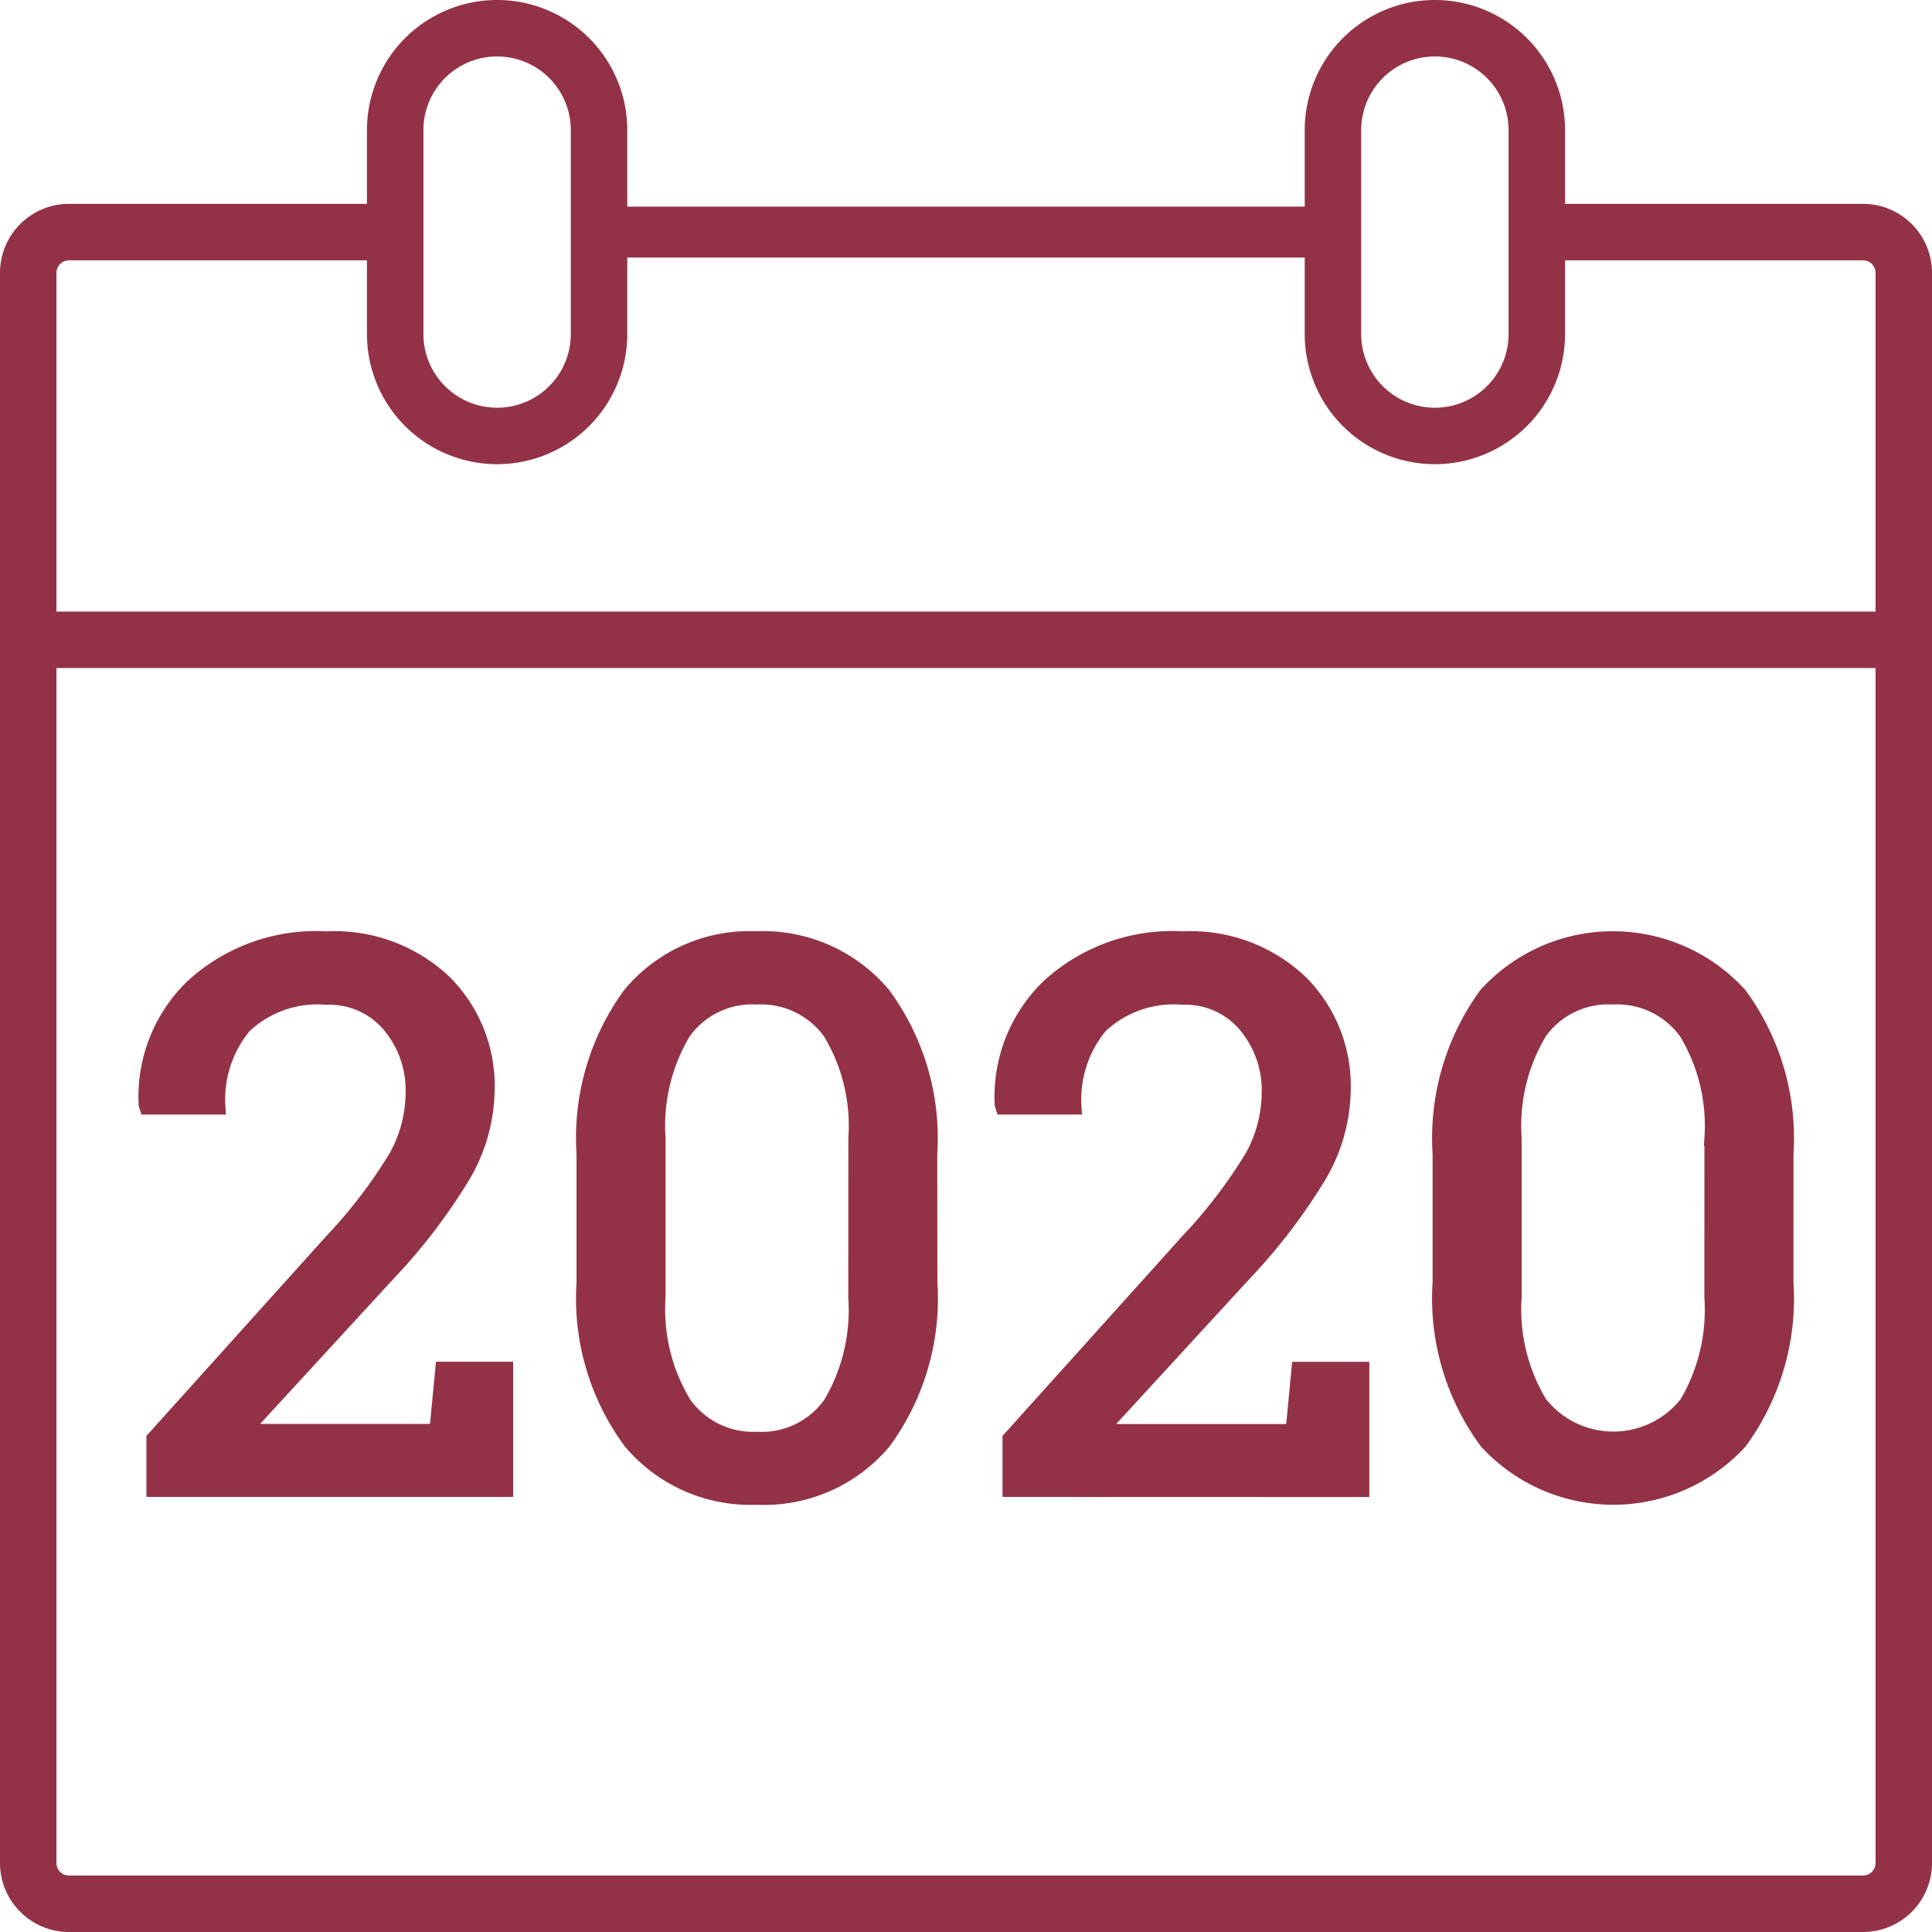
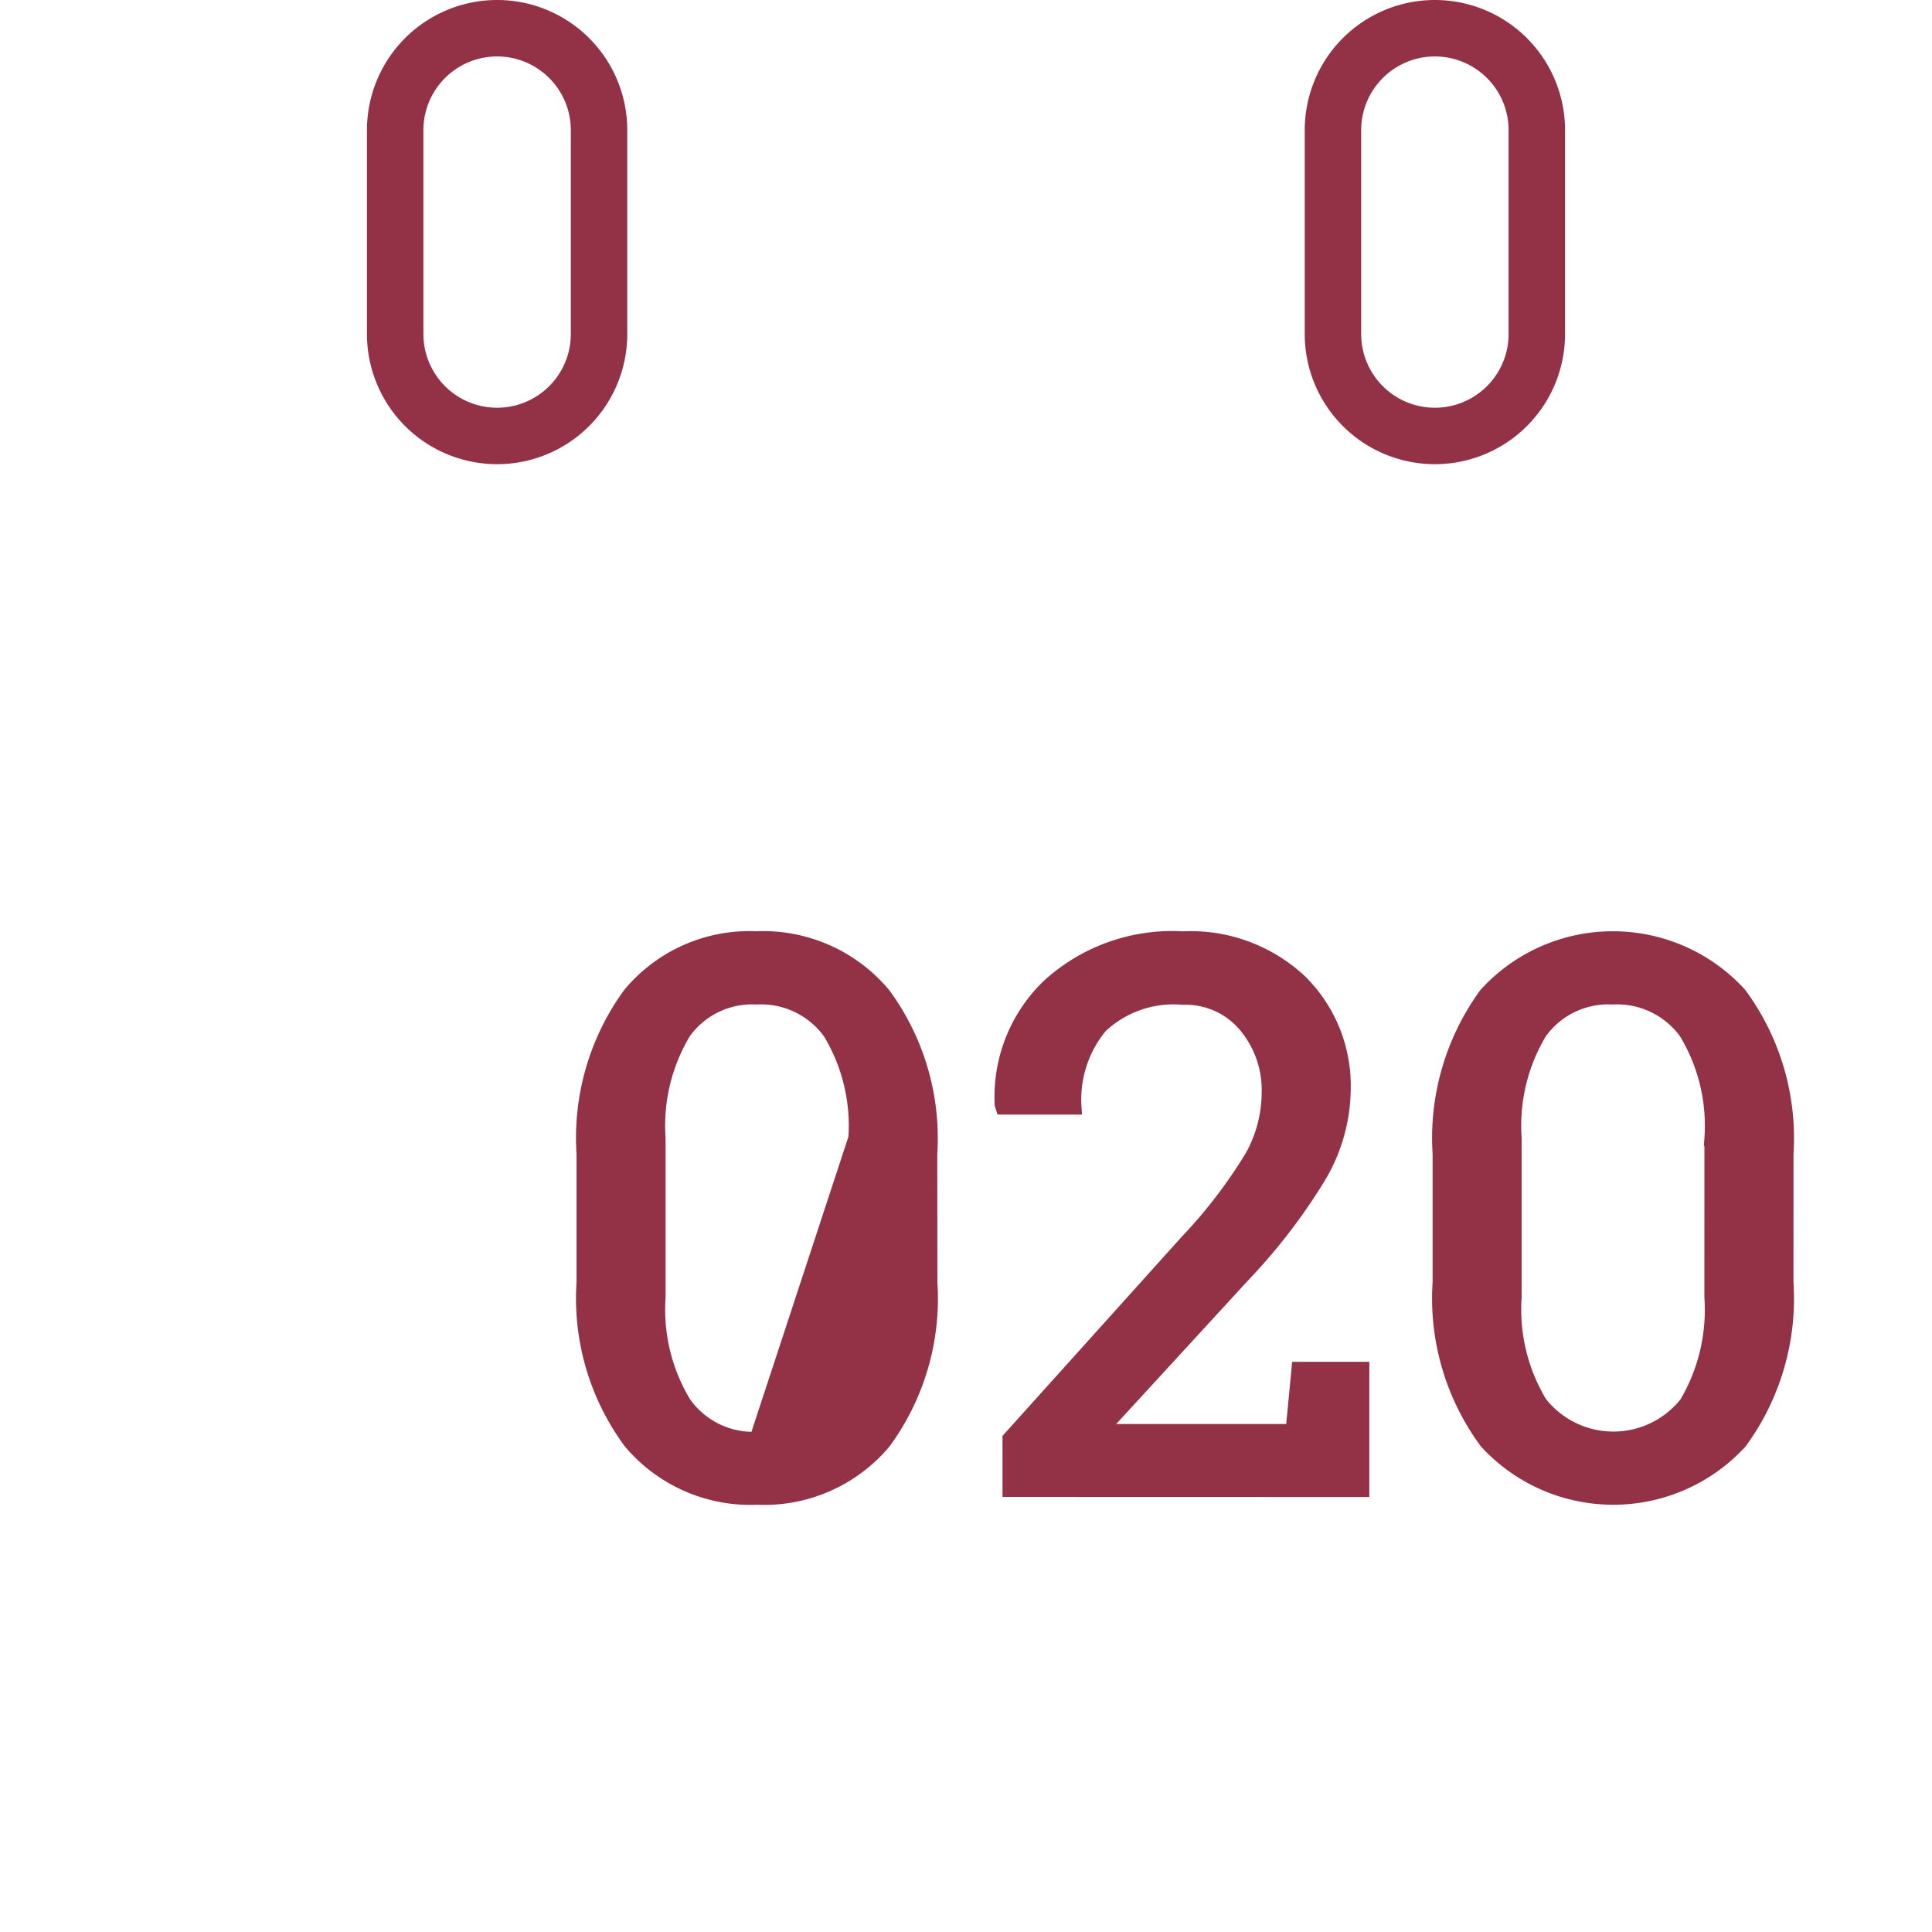
<svg xmlns="http://www.w3.org/2000/svg" width="61.6" height="61.6" viewBox="0 0 61.6 61.6">
  <g transform="translate(0.8 0.8)">
-     <rect width="23.4" height="1.3" transform="translate(18.3 5.95)" fill="#933247" stroke="#933247" stroke-miterlimit="10" stroke-width="0.325" />
-     <path d="M58.6,60.55H1.4A1.95,1.95,0,0,1-.55,58.6V7.9A1.95,1.95,0,0,1,1.4,5.95H11.8v1.3H1.4a.65.65,0,0,0-.65.65V58.6a.65.65,0,0,0,.65.65H58.6a.65.65,0,0,0,.65-.65V7.9a.65.65,0,0,0-.65-.65H48.2V5.95H58.6A1.95,1.95,0,0,1,60.55,7.9V58.6A1.95,1.95,0,0,1,58.6,60.55Z" fill="#933247" stroke="#933247" stroke-miterlimit="10" stroke-width="0.5" />
-     <rect width="59.8" height="1.3" transform="translate(0.1 18.95)" fill="#933247" stroke="#933247" stroke-miterlimit="10" stroke-width="0.5" />
    <path d="M44.95,13.75a3.9,3.9,0,0,1-3.9-3.9V3.35a3.9,3.9,0,1,1,7.8,0v6.5a3.9,3.9,0,0,1-3.9,3.9Zm0-13a2.6,2.6,0,0,0-2.6,2.6v6.5a2.6,2.6,0,0,0,5.2,0V3.35A2.6,2.6,0,0,0,44.95.75Z" fill="#933247" stroke="#933247" stroke-miterlimit="10" stroke-width="0.5" />
    <path d="M15.05,13.75a3.9,3.9,0,0,1-3.9-3.9V3.35a3.9,3.9,0,0,1,7.8,0v6.5a3.9,3.9,0,0,1-3.9,3.9Zm0-13a2.6,2.6,0,0,0-2.6,2.6v6.5a2.6,2.6,0,0,0,5.2,0V3.35A2.6,2.6,0,0,0,15.05.75Z" fill="#933247" stroke="#933247" stroke-miterlimit="10" stroke-width="0.5" />
-     <path d="M4.119,46.678v-1.6l5.663-6.292a15.885,15.885,0,0,0,2.06-2.695,4.243,4.243,0,0,0,.54-2.042,3.226,3.226,0,0,0-.76-2.179,2.515,2.515,0,0,0-2.006-.884A3.423,3.423,0,0,0,6.98,31.9a3.677,3.677,0,0,0-.843,2.588H3.893l-.023-.071a4.871,4.871,0,0,1,1.478-3.752,5.809,5.809,0,0,1,4.268-1.52,5.081,5.081,0,0,1,3.722,1.36,4.646,4.646,0,0,1,1.383,3.461,5.5,5.5,0,0,1-.837,2.825,18.393,18.393,0,0,1-2.357,3.052L6.98,44.79,7,44.85h6.138l.19-1.983h1.983v3.811Z" fill="#933247" stroke="#933247" stroke-miterlimit="10" stroke-width="0.5" />
-     <path d="M28.838,40.089a7.719,7.719,0,0,1-1.473,5.075,4.962,4.962,0,0,1-4.024,1.764,4.979,4.979,0,0,1-4.025-1.769,7.684,7.684,0,0,1-1.484-5.07v-4.1A7.753,7.753,0,0,1,19.3,30.917a4.937,4.937,0,0,1,4.013-1.775,4.987,4.987,0,0,1,4.037,1.775,7.715,7.715,0,0,1,1.484,5.076Zm-2.339-4.6a5.775,5.775,0,0,0-.814-3.377,2.731,2.731,0,0,0-2.368-1.134,2.693,2.693,0,0,0-2.339,1.134,5.817,5.817,0,0,0-.807,3.377v5.07a5.81,5.81,0,0,0,.819,3.389A2.714,2.714,0,0,0,23.341,45.1a2.7,2.7,0,0,0,2.356-1.14,5.9,5.9,0,0,0,.8-3.4Z" fill="#933247" stroke="#933247" stroke-miterlimit="10" stroke-width="0.5" />
+     <path d="M28.838,40.089a7.719,7.719,0,0,1-1.473,5.075,4.962,4.962,0,0,1-4.024,1.764,4.979,4.979,0,0,1-4.025-1.769,7.684,7.684,0,0,1-1.484-5.07v-4.1A7.753,7.753,0,0,1,19.3,30.917a4.937,4.937,0,0,1,4.013-1.775,4.987,4.987,0,0,1,4.037,1.775,7.715,7.715,0,0,1,1.484,5.076Zm-2.339-4.6a5.775,5.775,0,0,0-.814-3.377,2.731,2.731,0,0,0-2.368-1.134,2.693,2.693,0,0,0-2.339,1.134,5.817,5.817,0,0,0-.807,3.377v5.07a5.81,5.81,0,0,0,.819,3.389A2.714,2.714,0,0,0,23.341,45.1Z" fill="#933247" stroke="#933247" stroke-miterlimit="10" stroke-width="0.5" />
    <path d="M31.414,46.678v-1.6l5.663-6.292a15.885,15.885,0,0,0,2.06-2.695,4.243,4.243,0,0,0,.54-2.042,3.226,3.226,0,0,0-.76-2.179,2.515,2.515,0,0,0-2.006-.884,3.423,3.423,0,0,0-2.636.914,3.677,3.677,0,0,0-.843,2.588H31.188l-.023-.071a4.871,4.871,0,0,1,1.478-3.752,5.807,5.807,0,0,1,4.268-1.52,5.081,5.081,0,0,1,3.722,1.36,4.646,4.646,0,0,1,1.383,3.461,5.5,5.5,0,0,1-.837,2.825,18.394,18.394,0,0,1-2.357,3.052l-4.547,4.95.024.06h6.138l.19-1.983H42.61v3.811Z" fill="#933247" stroke="#933247" stroke-miterlimit="10" stroke-width="0.5" />
    <path d="M56.133,40.089a7.719,7.719,0,0,1-1.473,5.075,5.468,5.468,0,0,1-8.049-.005,7.684,7.684,0,0,1-1.484-5.07v-4.1A7.753,7.753,0,0,1,46.6,30.917a5.45,5.45,0,0,1,8.049,0,7.709,7.709,0,0,1,1.485,5.076Zm-2.339-4.6a5.775,5.775,0,0,0-.814-3.377,2.731,2.731,0,0,0-2.368-1.134,2.693,2.693,0,0,0-2.339,1.134,5.817,5.817,0,0,0-.807,3.377v5.07a5.81,5.81,0,0,0,.819,3.389,2.994,2.994,0,0,0,4.707.006,5.9,5.9,0,0,0,.8-3.4Z" fill="#933247" stroke="#933247" stroke-miterlimit="10" stroke-width="0.5" />
  </g>
</svg>